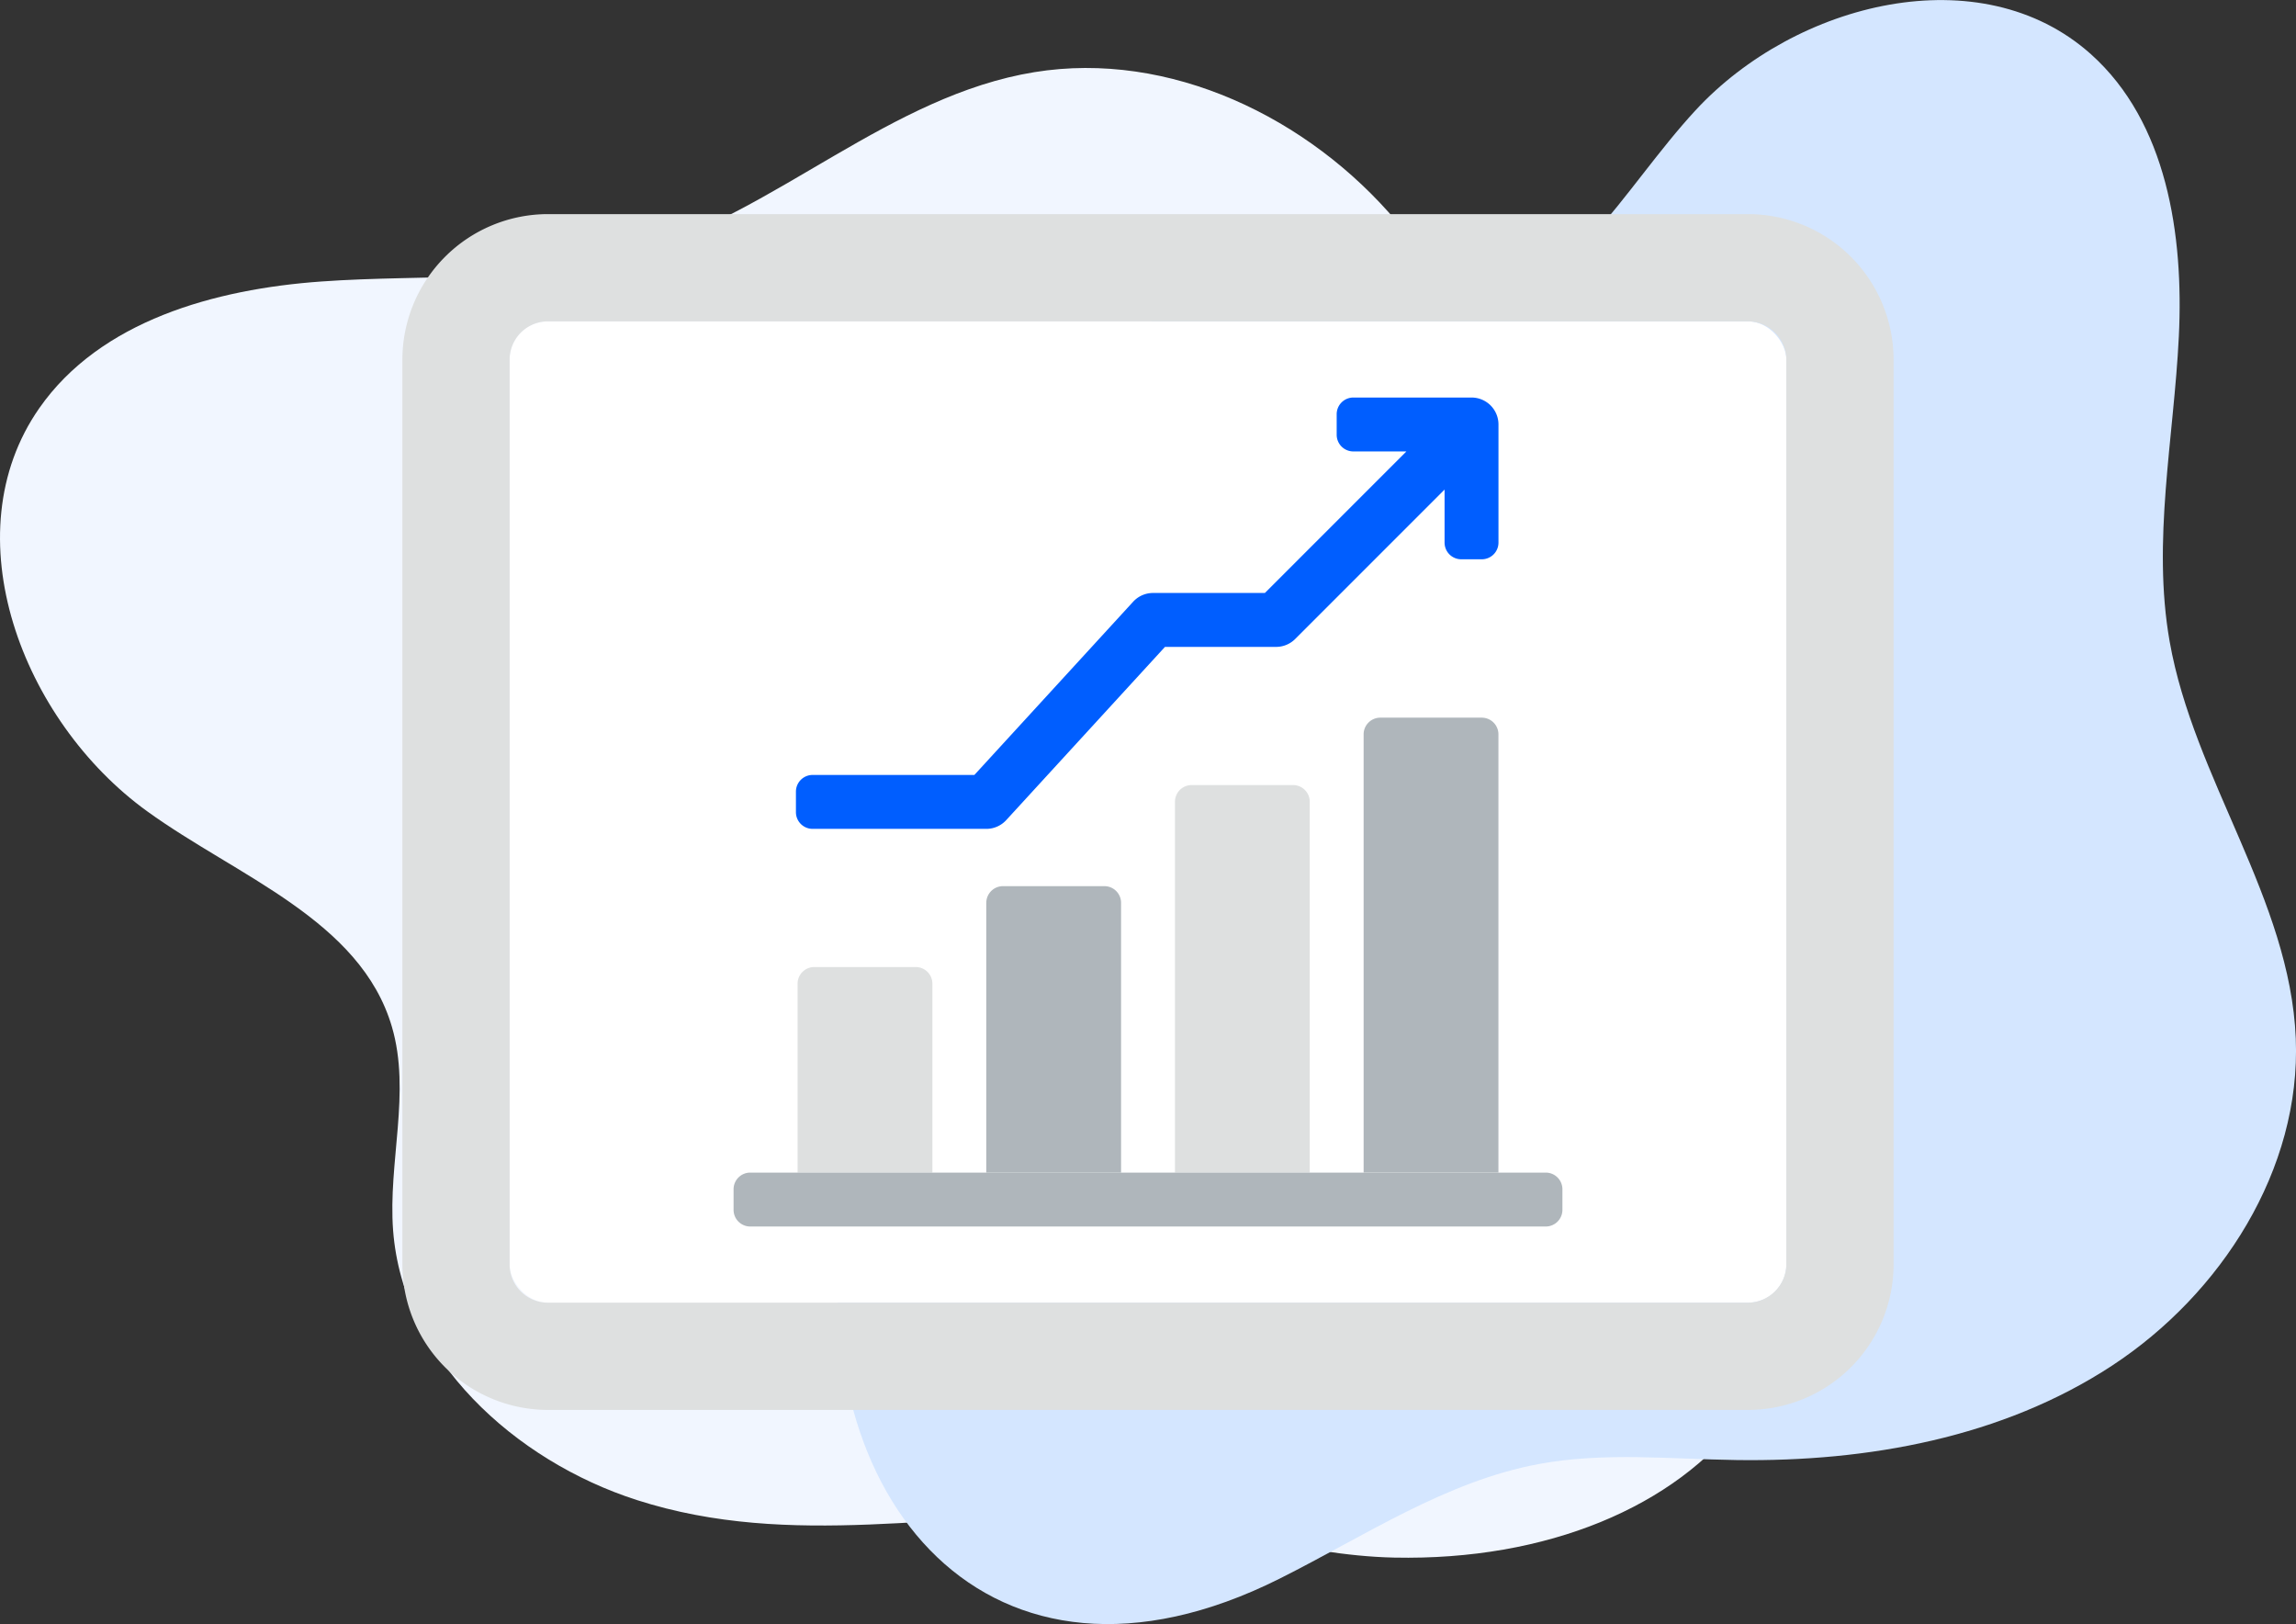
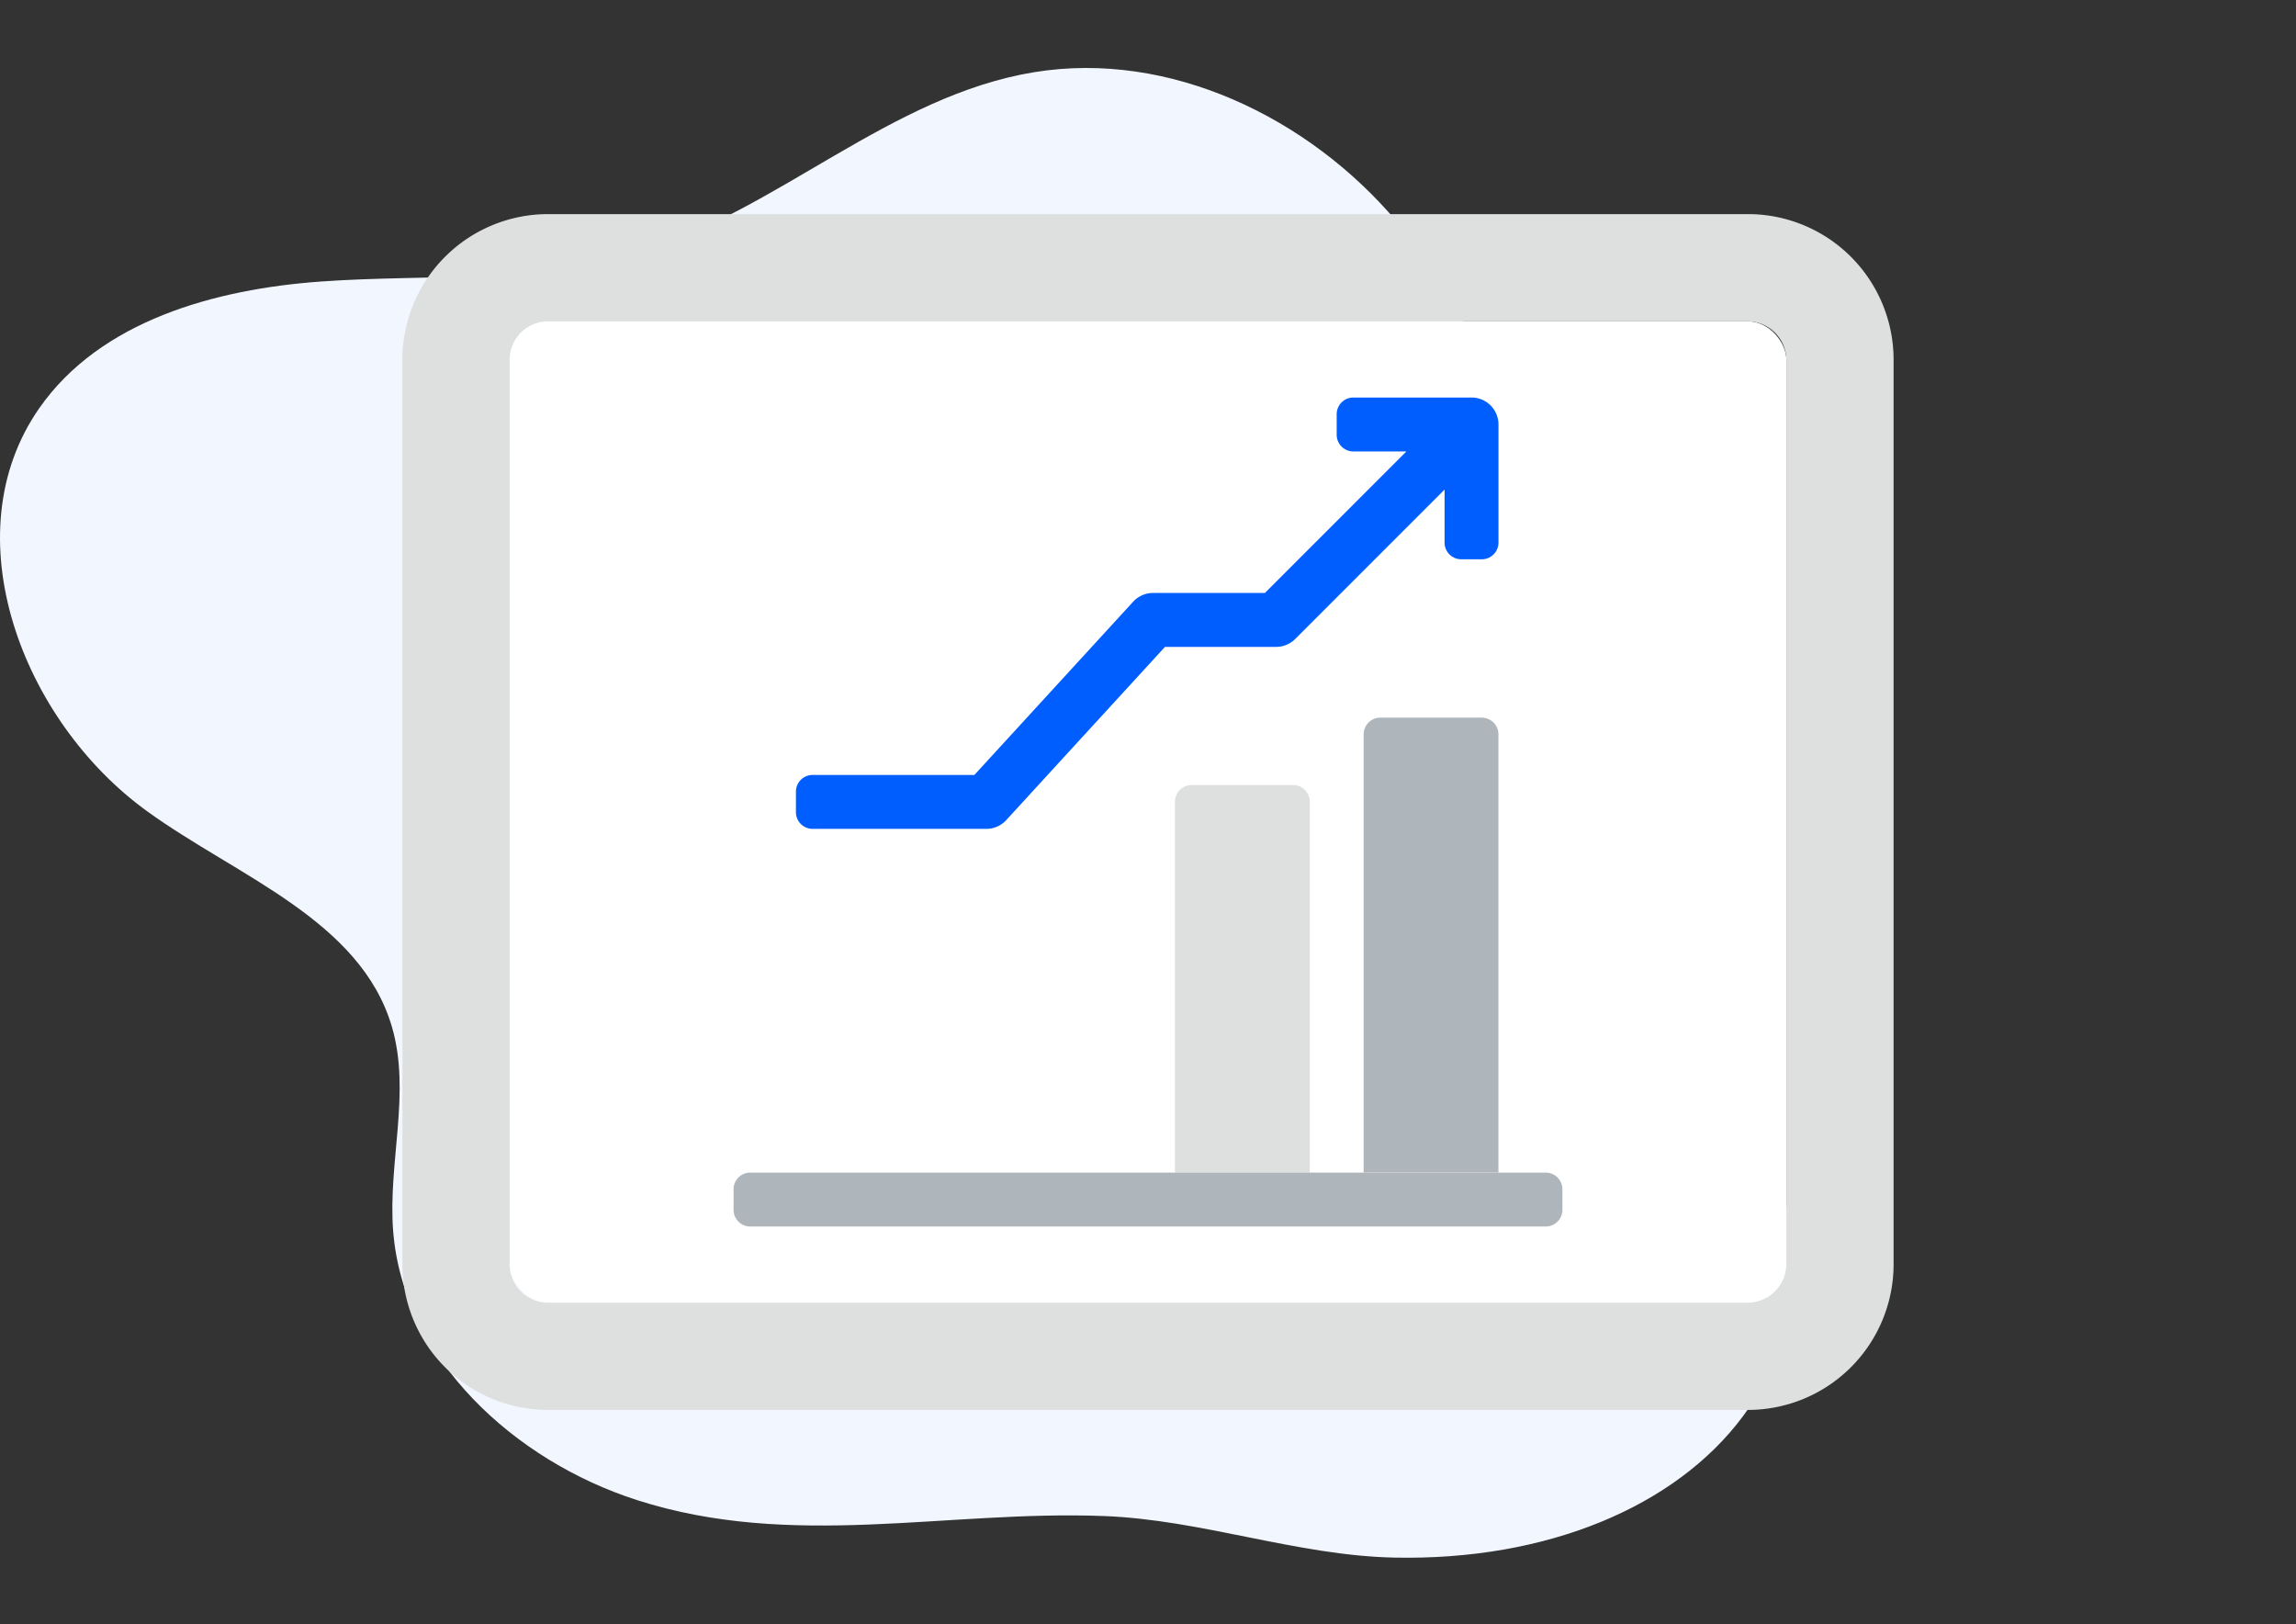
<svg xmlns="http://www.w3.org/2000/svg" width="149.882" height="106" viewBox="0 0 149.882 106">
  <rect x="0" y="0" width="149.882" height="106" fill="#333333" stroke="none" />
  <defs>
    <style>.a{fill:#f1f6ff;}.b{fill:#d4e6ff;}.c{fill:#fff;}.d{fill:#dee0e0;}.e{fill:#afb6bb;}.f{fill:#005eff;}</style>
  </defs>
  <g transform="translate(-1039 -3937)">
    <g transform="translate(-512.653 3024.587)">
      <path class="a" d="M1593.235,1010.322c-7.994-2.566-15.285-9.227-15.92-17.6-.337-4.439,1.175-9.019-.078-13.29-2.046-6.972-10.093-9.812-15.981-14.07-8.161-5.9-12.8-18.057-7.036-26.312,3.982-5.7,11.457-7.768,18.4-8.264s14.063.147,20.718-1.873c9.1-2.762,16.452-10.262,25.841-11.791,8.808-1.435,17.909,2.945,23.662,9.767s8.513,15.749,9.459,24.623c.477,4.474.54,9.043,1.879,13.338,1.932,6.193,6.323,11.251,9.9,16.662,12.2,18.451-1.492,32.98-21.41,32.563-6.372-.133-12.546-2.471-18.967-2.713C1613.392,1010.974,1603.374,1013.576,1593.235,1010.322Z" />
-       <path class="b" d="M1615.942,944.826c3.357-7.3,10.524-13.464,18.552-13.1,4.257.19,8.434,2.154,12.638,1.454,6.86-1.143,10.483-8.463,15.205-13.568,6.544-7.076,18.63-10.089,25.811-3.661,4.96,4.439,6.064,11.78,5.738,18.429s-1.756,13.346-.6,19.9c1.578,8.968,7.86,16.812,8.234,25.91.351,8.534-4.857,16.678-12,21.361s-15.944,6.279-24.485,6.158c-4.3-.061-8.654-.527-12.889.252-6.107,1.123-11.418,4.715-16.971,7.494-18.935,9.477-31.167-5.208-28.481-24.087.859-6.039,3.79-11.638,4.759-17.711C1613.005,963.9,1611.684,954.086,1615.942,944.826Z" />
    </g>
    <g transform="translate(-512.653 3024.587)">
      <rect class="c" width="83.346" height="64.05" rx="2.5" transform="translate(1584.921 933.388)" />
      <path class="d" d="M1665.766,926.388h-78.345a9.51,9.51,0,0,0-9.5,9.5v59.049a9.51,9.51,0,0,0,9.5,9.5h78.345a9.51,9.51,0,0,0,9.5-9.5V935.888A9.51,9.51,0,0,0,1665.766,926.388Zm2.5,68.549a2.532,2.532,0,0,1-2.5,2.5h-78.345a2.5,2.5,0,0,1-2.5-2.5V935.888a2.5,2.5,0,0,1,2.5-2.5h78.345a2.532,2.532,0,0,1,2.5,2.5Z" />
-       <path class="d" d="M1603.719,976.619v12.328h8.8V976.619a1.088,1.088,0,0,0-1.089-1.089h-6.62A1.089,1.089,0,0,0,1603.719,976.619Z" />
-       <path class="e" d="M1616.036,971.34v17.607h8.8V971.34a1.089,1.089,0,0,0-1.089-1.089h-6.62a1.09,1.09,0,0,0-1.089,1.089Z" />
      <path class="d" d="M1628.353,964.742v24.205h8.8V964.742a1.089,1.089,0,0,0-1.089-1.089h-6.62a1.088,1.088,0,0,0-1.089,1.089Z" />
      <path class="e" d="M1640.67,960.343v28.6h8.8v-28.6a1.089,1.089,0,0,0-1.089-1.089h-6.62A1.088,1.088,0,0,0,1640.67,960.343Z" />
      <path class="e" d="M1599.54,991.377v-1.342a1.089,1.089,0,0,1,1.089-1.088h51.929a1.089,1.089,0,0,1,1.089,1.088v1.342a1.089,1.089,0,0,1-1.089,1.089h-51.929A1.089,1.089,0,0,1,1599.54,991.377Z" />
      <path class="f" d="M1647.708,938.359H1640a1.089,1.089,0,0,0-1.089,1.089v1.342a1.089,1.089,0,0,0,1.089,1.088h3.461l-9.237,9.238h-7.3a1.76,1.76,0,0,0-1.3.571l-10.364,11.306H1604.7a1.089,1.089,0,0,0-1.089,1.089v1.342a1.089,1.089,0,0,0,1.089,1.088h11.338a1.761,1.761,0,0,0,1.3-.57l10.364-11.307h7.254a1.761,1.761,0,0,0,1.245-.515l9.753-9.753v3.461a1.089,1.089,0,0,0,1.088,1.089h1.342a1.09,1.09,0,0,0,1.089-1.089v-7.709a1.76,1.76,0,0,0-1.76-1.76Z" />
    </g>
  </g>
</svg>